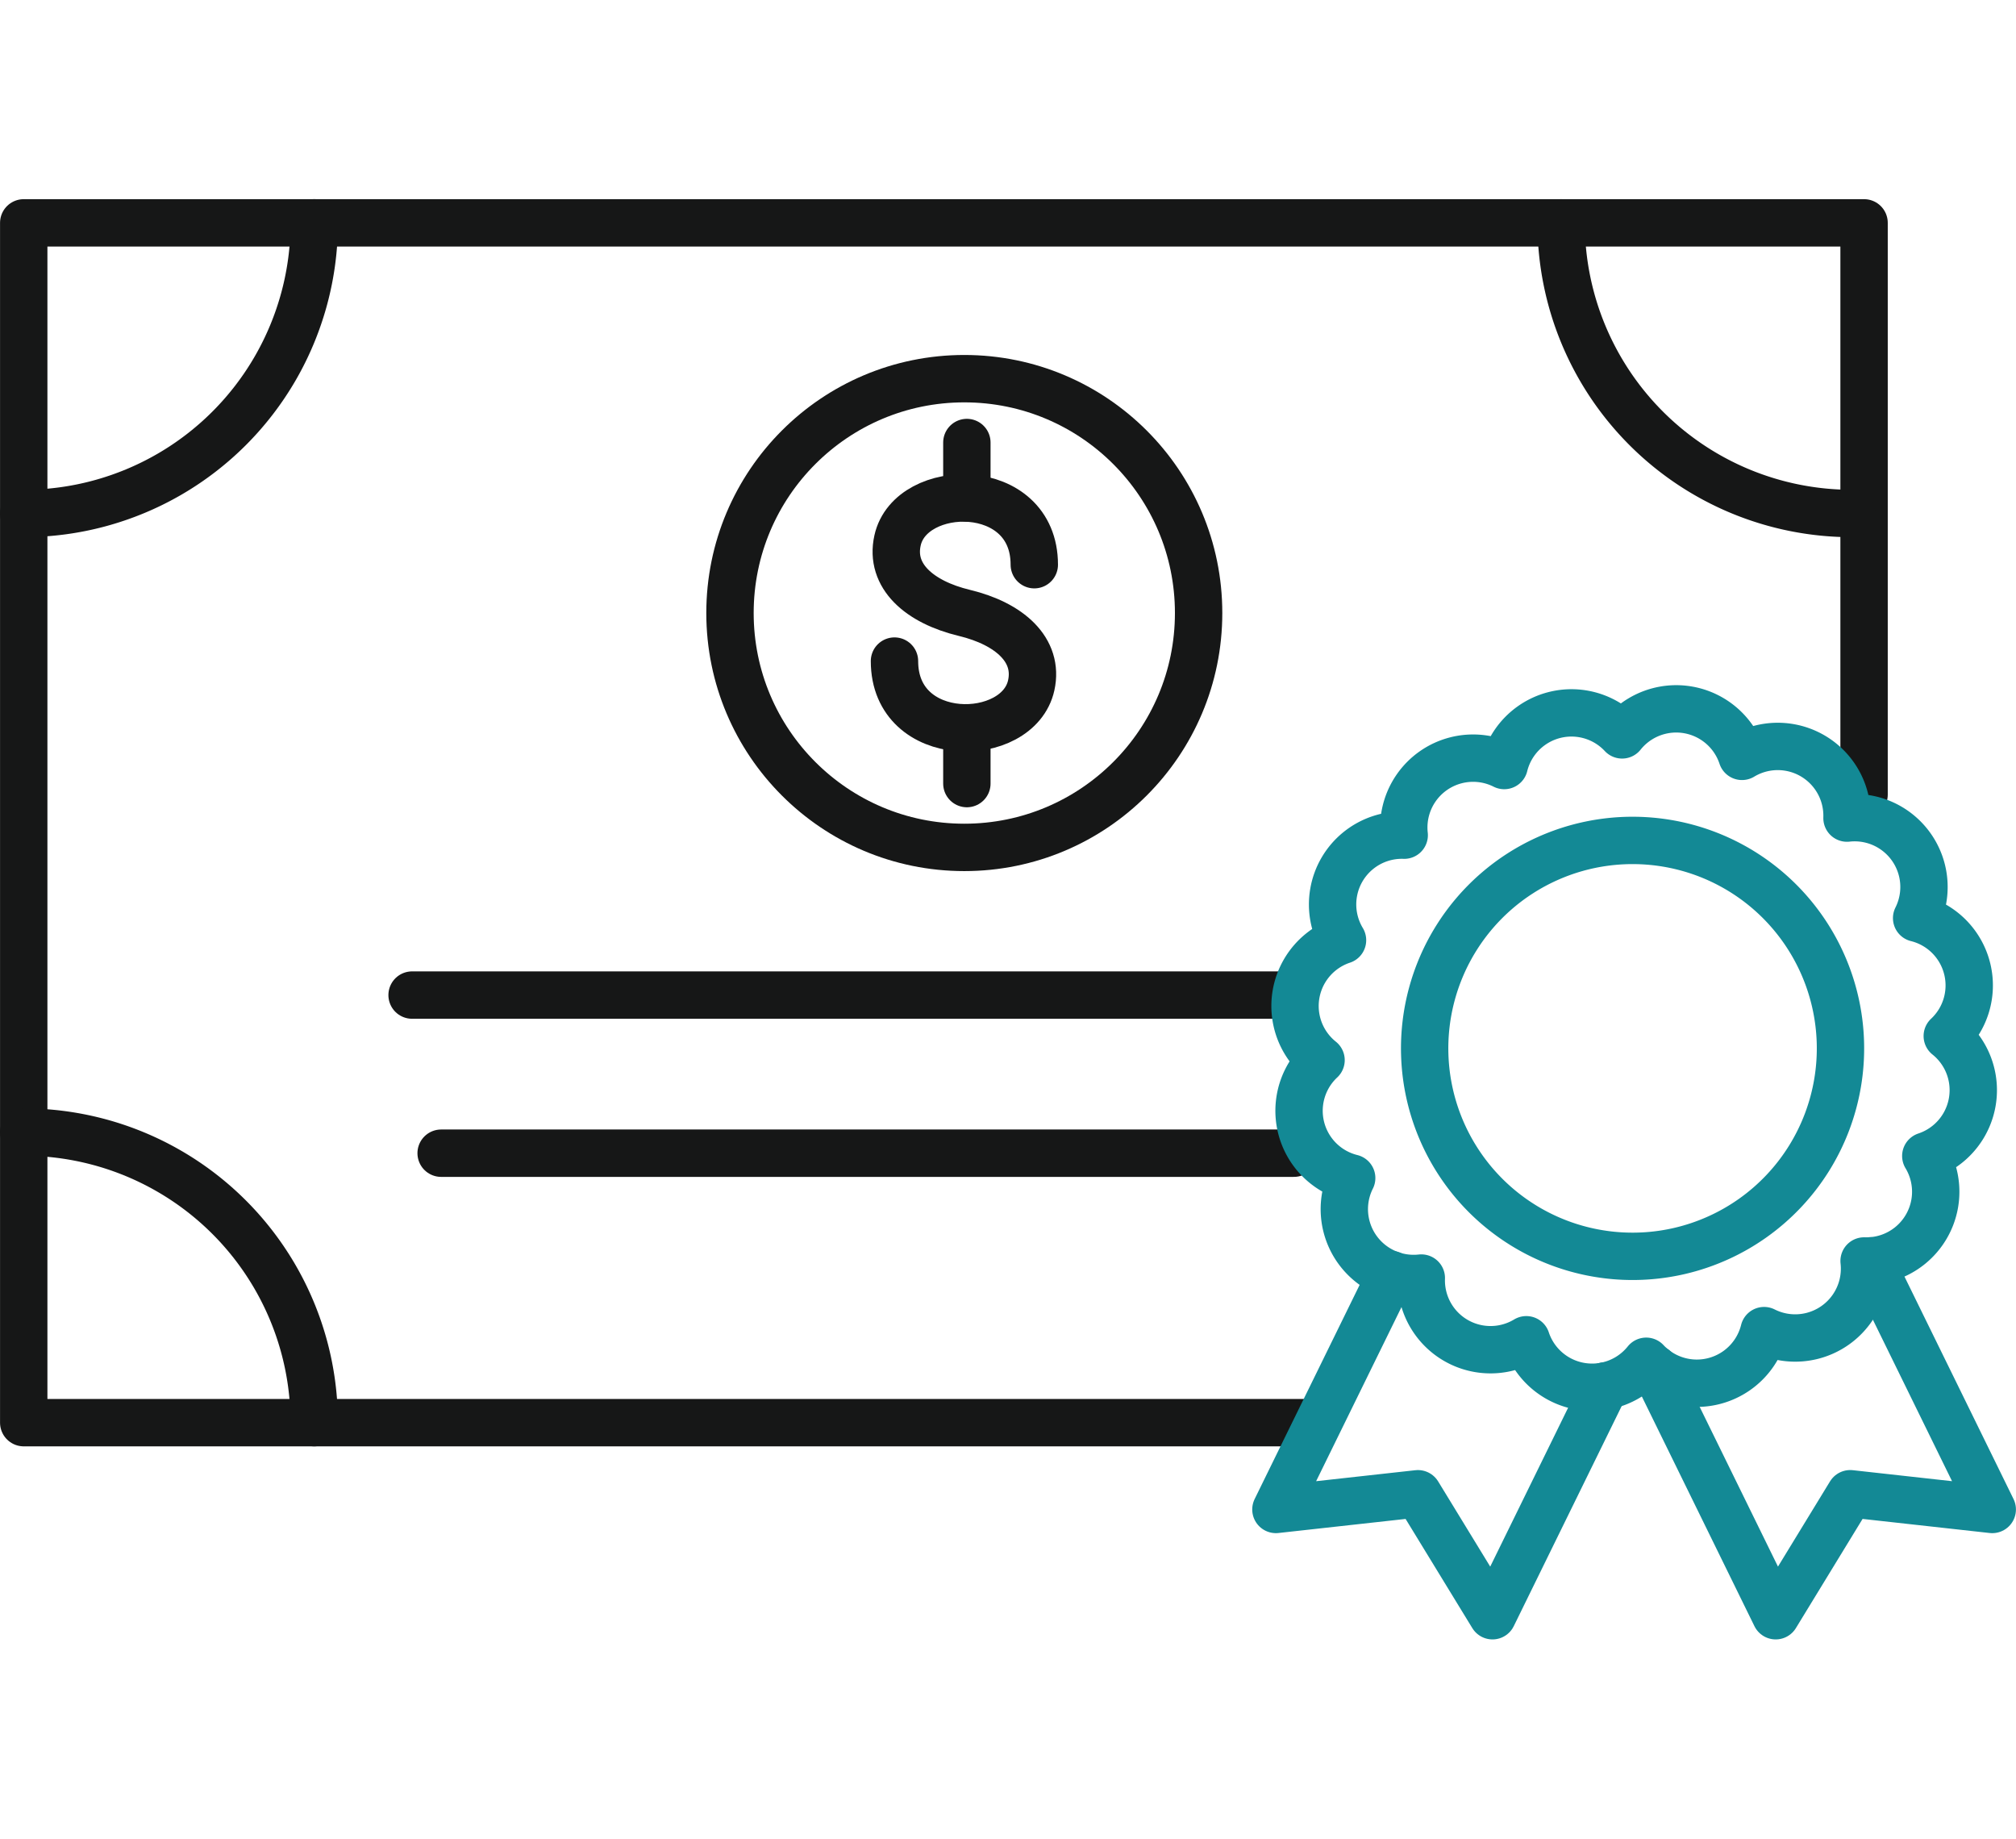
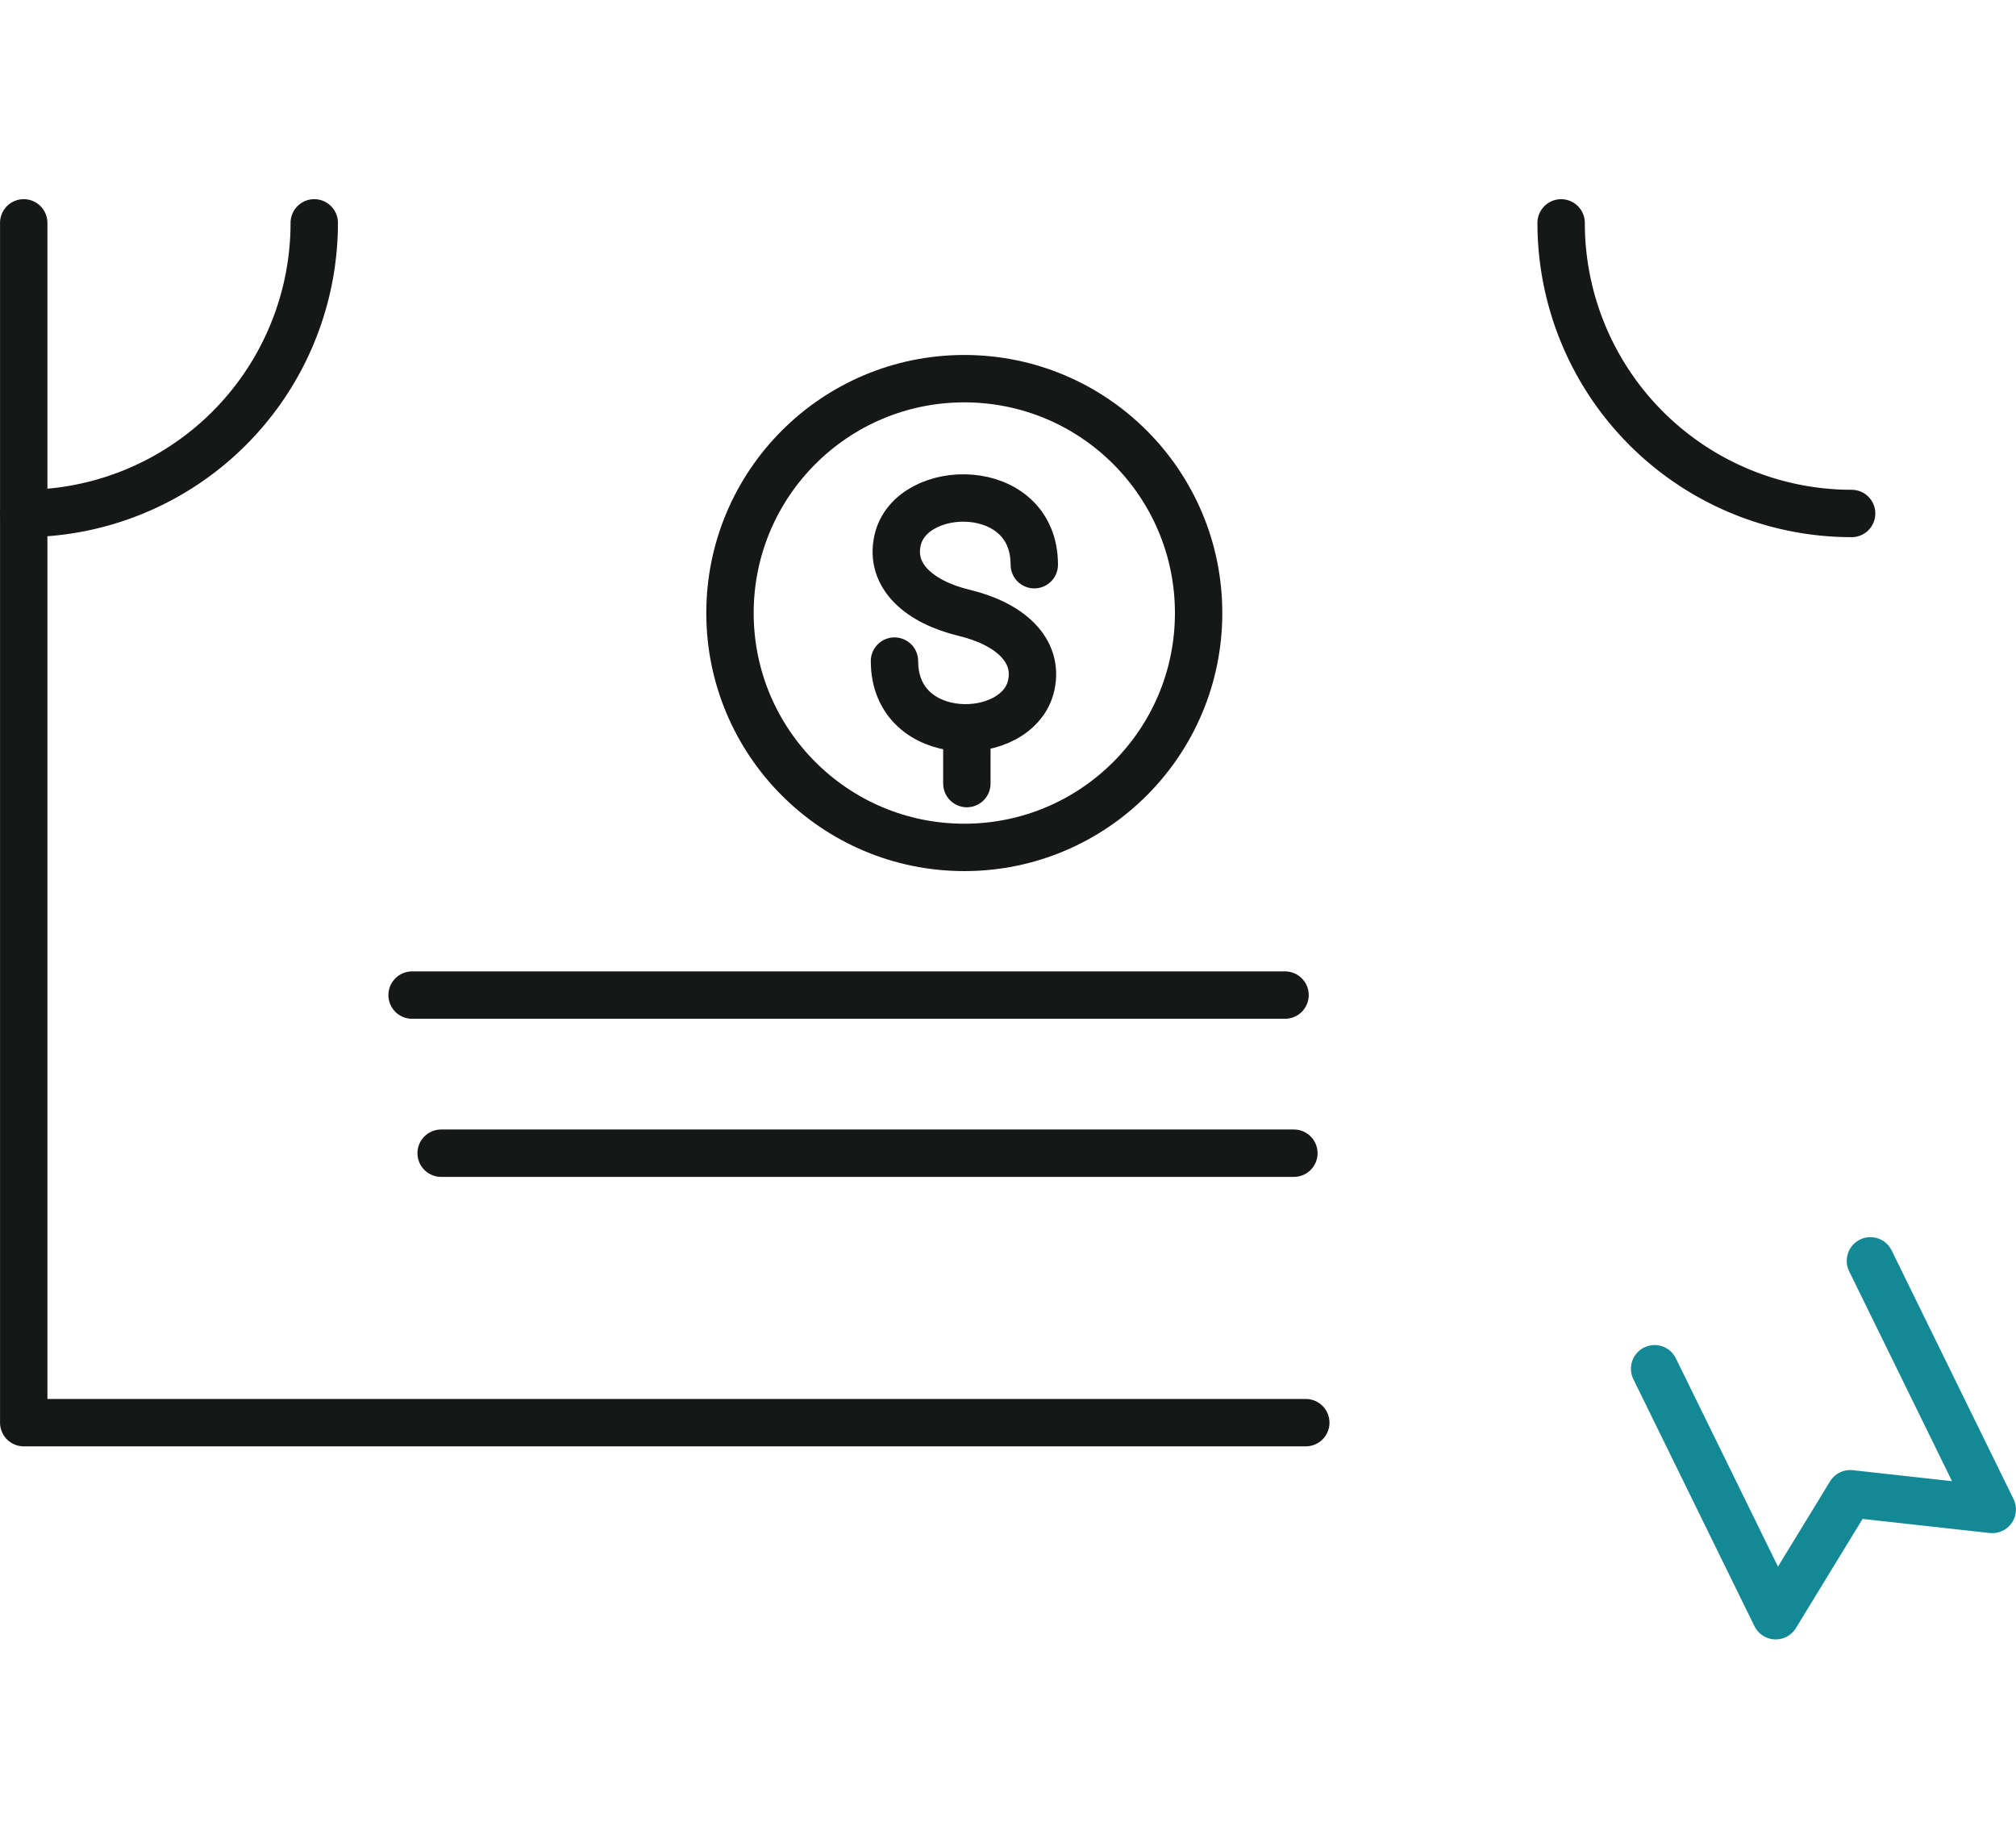
<svg xmlns="http://www.w3.org/2000/svg" width="72.384" height="66" viewBox="0 0 72.384 66">
  <g id="グループ_103323" data-name="グループ 103323" transform="translate(-1154.149 -795)">
    <g id="グループ_103264" data-name="グループ 103264" transform="translate(1111.15 806.149)">
-       <path id="パス_1519" data-name="パス 1519" d="M46.883,43.919H.851V.85H66.928V21.374" transform="translate(43 -3.999)" fill="none" stroke="#161717" stroke-linecap="round" stroke-linejoin="round" stroke-width="1.701" />
+       <path id="パス_1519" data-name="パス 1519" d="M46.883,43.919H.851V.85V21.374" transform="translate(43 -3.999)" fill="none" stroke="#161717" stroke-linecap="round" stroke-linejoin="round" stroke-width="1.701" />
      <path id="パス_1520" data-name="パス 1520" d="M11.282.85A10.431,10.431,0,0,1,.851,11.281" transform="translate(43 -3.999)" fill="none" stroke="#161717" stroke-linecap="round" stroke-linejoin="round" stroke-width="1.701" />
-       <path id="パス_1521" data-name="パス 1521" d="M.85,33.226A10.431,10.431,0,0,1,11.281,43.657" transform="translate(43 -3.737)" fill="none" stroke="#161717" stroke-linecap="round" stroke-linejoin="round" stroke-width="1.701" />
      <path id="パス_1522" data-name="パス 1522" d="M57.97.85A10.431,10.431,0,0,0,68.4,11.281" transform="translate(41.081 -3.998)" fill="none" stroke="#161717" stroke-linecap="round" stroke-linejoin="round" stroke-width="1.701" />
      <g id="グループ_103265" data-name="グループ 103265" transform="translate(69.209 2.444)">
        <circle id="楕円形_105" data-name="楕円形 105" cx="8.413" cy="8.413" r="8.413" transform="translate(0 0)" fill="none" stroke="#161717" stroke-linecap="round" stroke-linejoin="round" stroke-width="1.701" />
        <path id="パス_1523" data-name="パス 1523" d="M34.472,16.205c0,3.069,4.441,3,4.91.87.28-1.269-.779-2.21-2.4-2.6s-2.684-1.326-2.4-2.6c.469-2.125,4.91-2.2,4.91.87" transform="translate(-28.566 -6.067)" fill="none" stroke="#161717" stroke-linecap="round" stroke-linejoin="round" stroke-width="1.701" />
-         <line id="線_284" data-name="線 284" y2="1.992" transform="translate(8.505 2.292)" fill="none" stroke="#161717" stroke-linecap="round" stroke-linejoin="round" stroke-width="1.701" />
        <line id="線_285" data-name="線 285" y1="1.992" transform="translate(8.505 12.543)" fill="none" stroke="#161717" stroke-linecap="round" stroke-linejoin="round" stroke-width="1.701" />
      </g>
      <line id="線_286" data-name="線 286" x2="31.343" transform="translate(57.795 24.571)" fill="none" stroke="#161717" stroke-linecap="round" stroke-linejoin="round" stroke-width="1.701" />
      <line id="線_287" data-name="線 287" x2="30.618" transform="translate(58.838 30.247)" fill="none" stroke="#161717" stroke-linecap="round" stroke-linejoin="round" stroke-width="1.701" />
      <g id="グループ_103266" data-name="グループ 103266" transform="translate(88.808 14.296)">
-         <path id="パス_1524" data-name="パス 1524" d="M73.188,28.906a2.488,2.488,0,0,0-1.825-1.857,2.489,2.489,0,0,0-2.5-3.59,2.488,2.488,0,0,0-3.77-2.216,2.488,2.488,0,0,0-4.305-.771,2.487,2.487,0,0,0-4.232,1.1,2.489,2.489,0,0,0-3.591,2.5,2.488,2.488,0,0,0-2.215,3.77,2.489,2.489,0,0,0-.771,4.306,2.487,2.487,0,0,0,1.1,4.232,2.489,2.489,0,0,0,2.5,3.59,2.487,2.487,0,0,0,3.77,2.215,2.489,2.489,0,0,0,4.305.772,2.488,2.488,0,0,0,4.232-1.1,2.489,2.489,0,0,0,3.591-2.5,2.487,2.487,0,0,0,2.215-3.769,2.489,2.489,0,0,0,.771-4.306A2.486,2.486,0,0,0,73.188,28.906ZM62.839,39a7.465,7.465,0,1,1,5.6-8.948A7.465,7.465,0,0,1,62.839,39Z" transform="translate(-48.356 -19.537)" fill="none" stroke="#138995" stroke-linecap="round" stroke-linejoin="round" stroke-width="1.7" />
        <path id="パス_1525" data-name="パス 1525" d="M63.876,46.173l4.348,8.867L70.9,50.66l5.1.565L71.624,42.3" transform="translate(-50.277 -22.485)" fill="none" stroke="#138995" stroke-linecap="round" stroke-linejoin="round" stroke-width="1.7" />
-         <path id="パス_1526" data-name="パス 1526" d="M60.079,46.863l-4.046,8.25-2.677-4.379-5.1.564,4.136-8.434" transform="translate(-48.254 -22.558)" fill="none" stroke="#138995" stroke-linecap="round" stroke-linejoin="round" stroke-width="1.7" />
      </g>
    </g>
-     <rect id="長方形_30100" data-name="長方形 30100" width="20" height="66" transform="translate(1180 795)" fill="rgba(255,255,255,0)" />
  </g>
</svg>